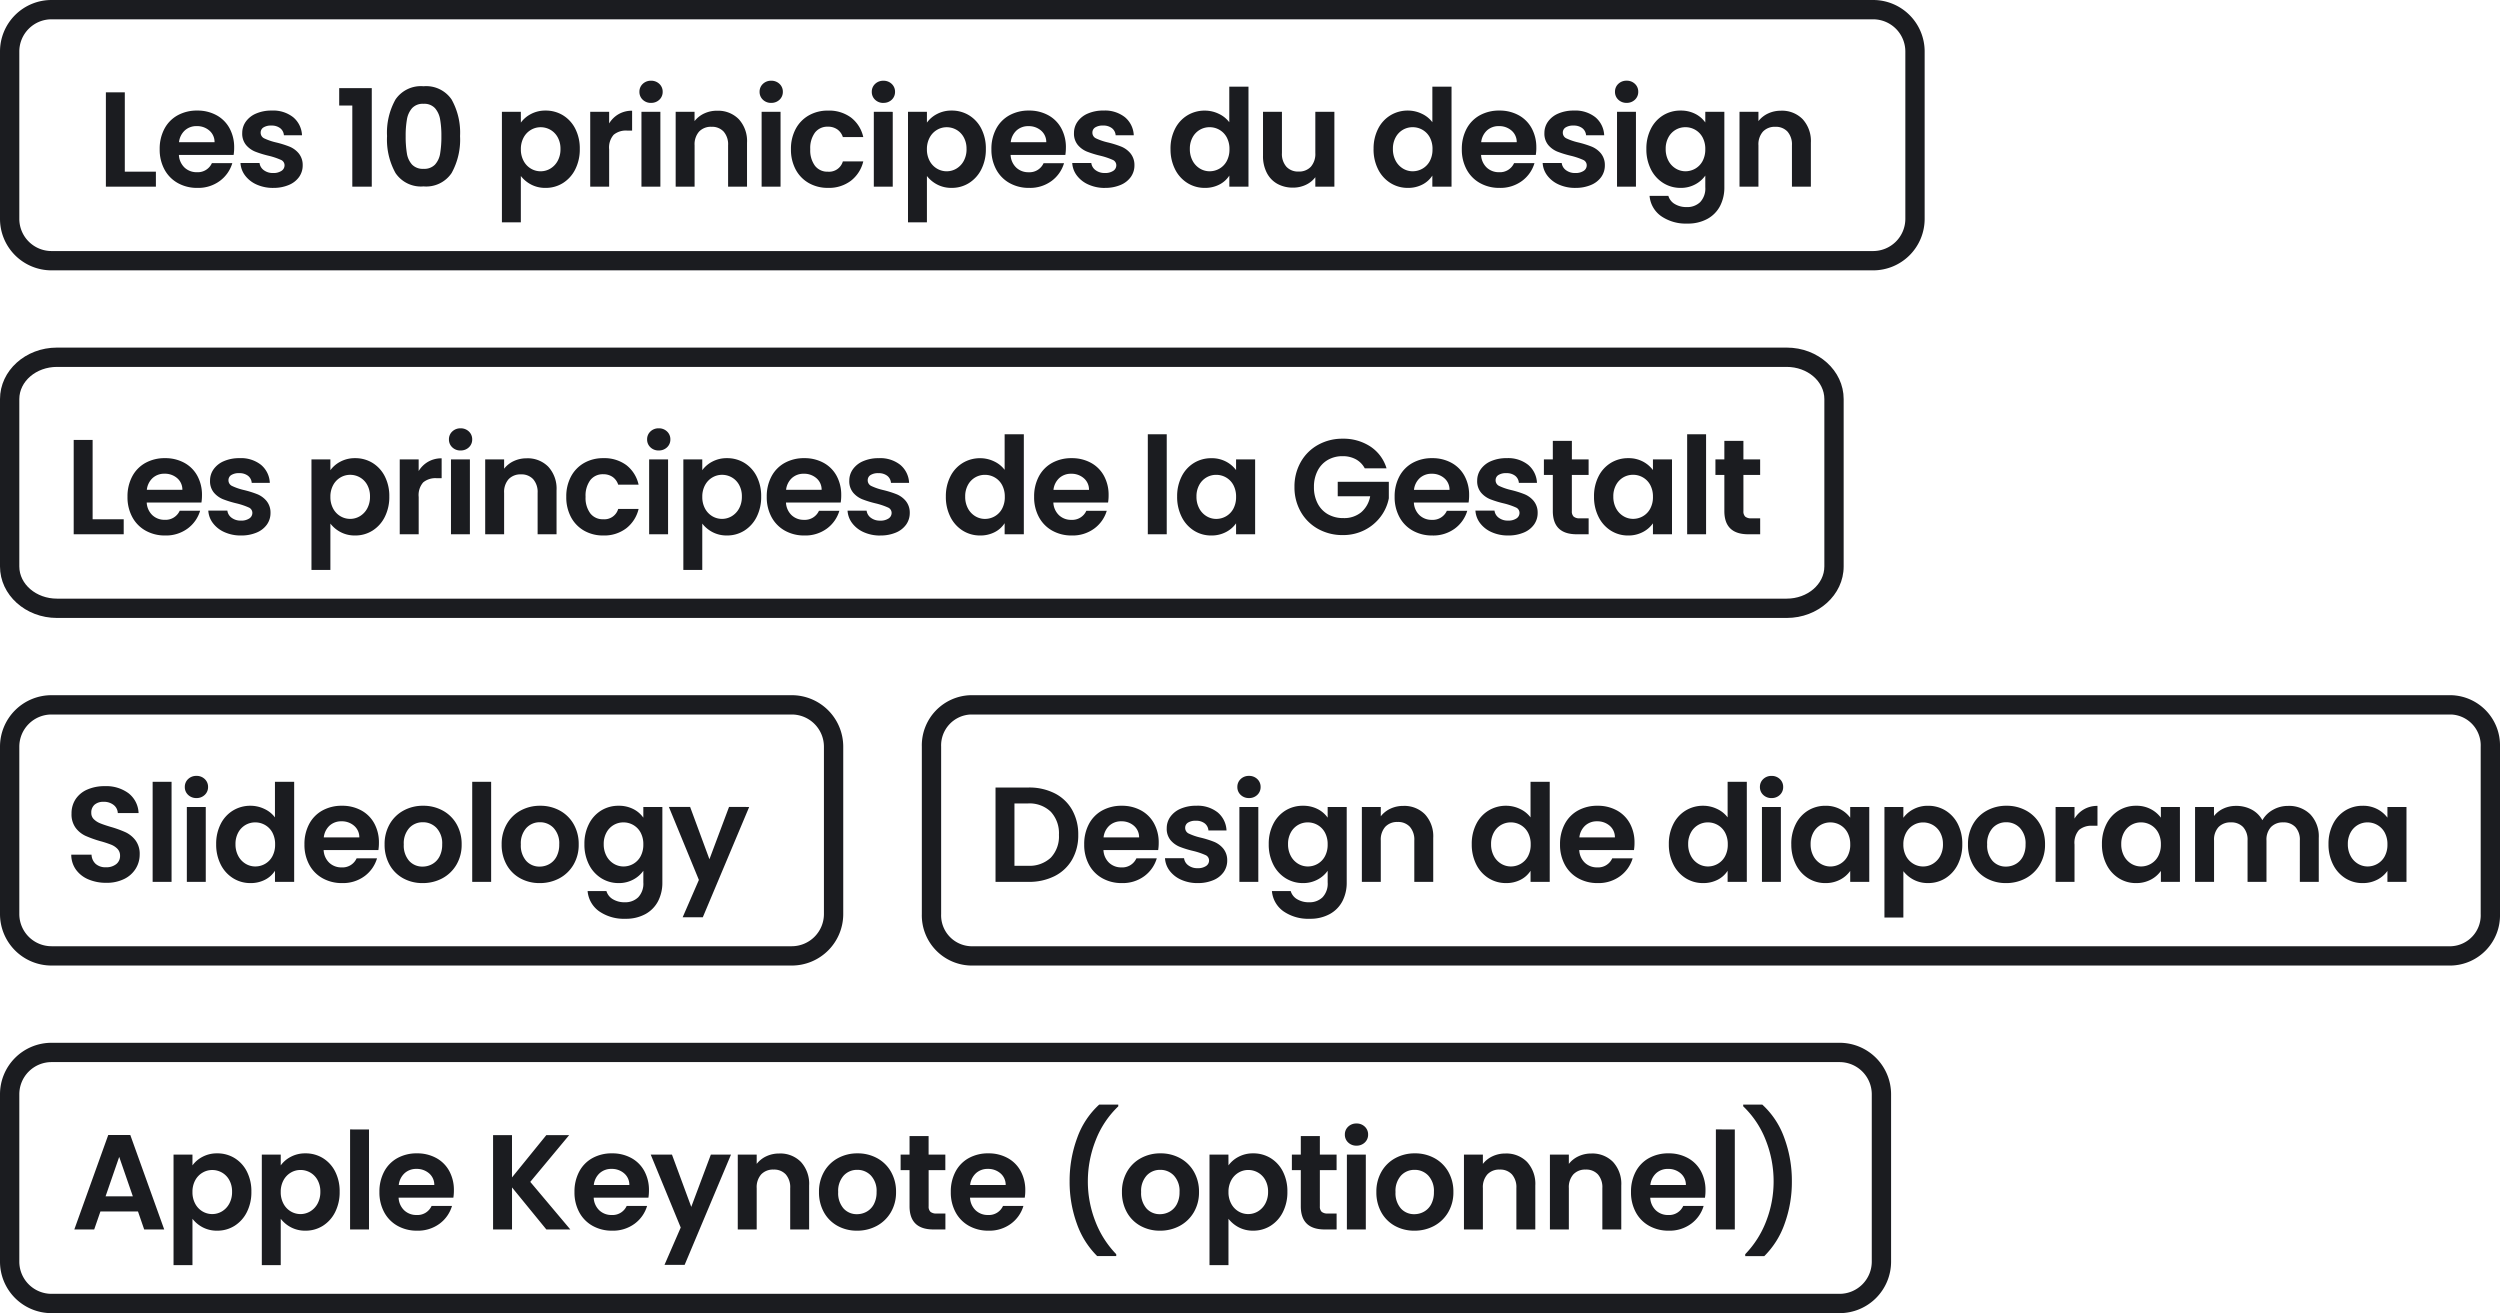
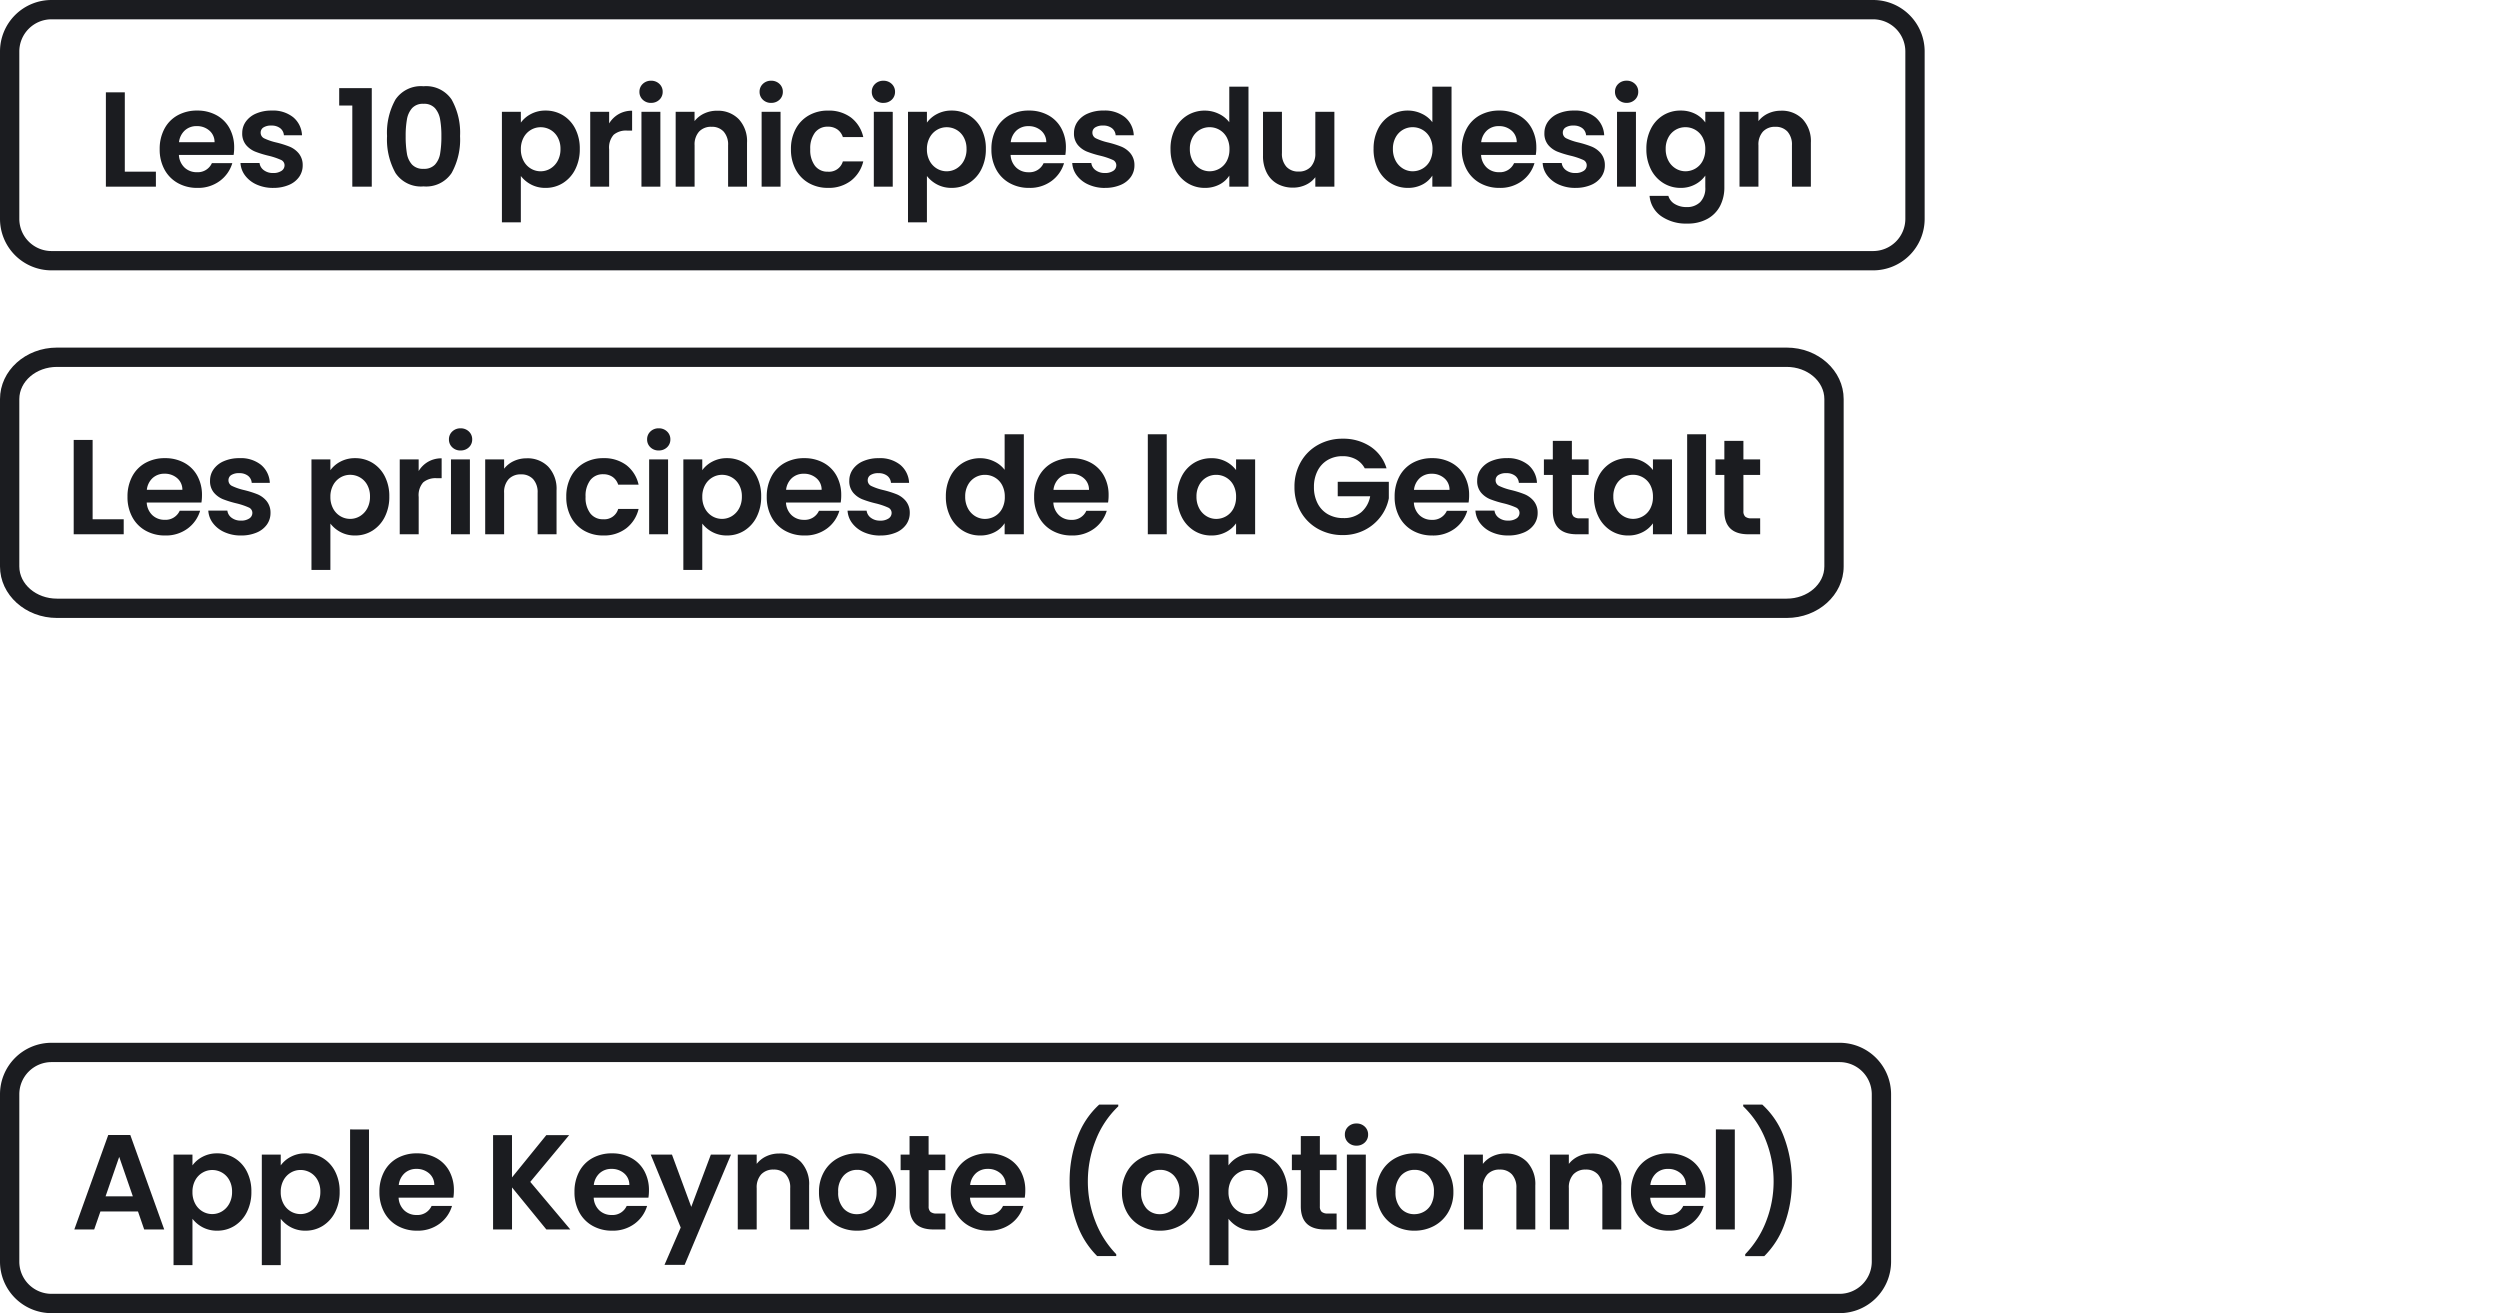
<svg xmlns="http://www.w3.org/2000/svg" width="388.382" height="204" viewBox="0 0 388.382 204">
  <g id="Groupe_175" data-name="Groupe 175" transform="translate(-1444.927 -3665)">
-     <path id="Rectangle_183" data-name="Rectangle 183" d="M8,3A5.006,5.006,0,0,0,3,8V34a5.006,5.006,0,0,0,5,5H123a5.006,5.006,0,0,0,5-5V8a5.006,5.006,0,0,0-5-5H8M8,0H123a8,8,0,0,1,8,8V34a8,8,0,0,1-8,8H8a8,8,0,0,1-8-8V8A8,8,0,0,1,8,0Z" transform="translate(1444.927 3773)" fill="#1b1c20" />
-     <path id="Tracé_154" data-name="Tracé 154" d="M6.51.147A6.962,6.962,0,0,1,3.748-.378,4.534,4.534,0,0,1,1.806-1.89a3.981,3.981,0,0,1-.735-2.331h3.15a2.037,2.037,0,0,0,.64,1.428,2.269,2.269,0,0,0,1.586.525,2.439,2.439,0,0,0,1.617-.493,1.6,1.6,0,0,0,.588-1.291,1.492,1.492,0,0,0-.4-1.071,2.8,2.8,0,0,0-1-.661,16.507,16.507,0,0,0-1.648-.536,17.655,17.655,0,0,1-2.32-.829A4.064,4.064,0,0,1,1.753-8.39a3.531,3.531,0,0,1-.64-2.215,3.961,3.961,0,0,1,.651-2.268,4.141,4.141,0,0,1,1.827-1.481,6.647,6.647,0,0,1,2.688-.515,5.832,5.832,0,0,1,3.686,1.1,4.087,4.087,0,0,1,1.564,3.076H8.3a1.68,1.68,0,0,0-.641-1.249,2.413,2.413,0,0,0-1.585-.494,2.042,2.042,0,0,0-1.376.441,1.594,1.594,0,0,0-.515,1.281,1.324,1.324,0,0,0,.389.977,2.963,2.963,0,0,0,.966.63q.577.242,1.627.556a17.1,17.1,0,0,1,2.331.84,4.186,4.186,0,0,1,1.554,1.26,3.5,3.5,0,0,1,.651,2.2,4.148,4.148,0,0,1-.609,2.184A4.3,4.3,0,0,1,9.3-.452,6.088,6.088,0,0,1,6.51.147ZM16.653-15.54V0h-2.94V-15.54Zm3.864,2.52a1.791,1.791,0,0,1-1.292-.493,1.633,1.633,0,0,1-.514-1.229,1.633,1.633,0,0,1,.514-1.228,1.791,1.791,0,0,1,1.292-.493,1.791,1.791,0,0,1,1.292.493,1.633,1.633,0,0,1,.514,1.228,1.633,1.633,0,0,1-.514,1.229A1.791,1.791,0,0,1,20.517-13.02Zm1.449,1.386V0h-2.94V-11.634Zm1.617,5.775a6.733,6.733,0,0,1,.7-3.129,5.132,5.132,0,0,1,1.922-2.1,5.142,5.142,0,0,1,2.709-.735,4.941,4.941,0,0,1,2.163.494,4.325,4.325,0,0,1,1.638,1.313V-15.54H35.7V0H32.718V-1.722A3.984,3.984,0,0,1,31.185-.336,4.8,4.8,0,0,1,28.9.189a5,5,0,0,1-2.688-.756A5.265,5.265,0,0,1,24.286-2.7,6.845,6.845,0,0,1,23.583-5.859Zm9.156.042a3.771,3.771,0,0,0-.42-1.837,2.961,2.961,0,0,0-1.134-1.176,3.031,3.031,0,0,0-1.533-.409,2.978,2.978,0,0,0-1.512.4,3,3,0,0,0-1.124,1.165,3.651,3.651,0,0,0-.431,1.816,3.771,3.771,0,0,0,.431,1.838A3.1,3.1,0,0,0,28.15-2.814a2.881,2.881,0,0,0,1.5.42A3.031,3.031,0,0,0,31.185-2.8,2.961,2.961,0,0,0,32.319-3.98,3.771,3.771,0,0,0,32.739-5.817Zm16.128-.252a6.938,6.938,0,0,1-.084,1.134H40.278a2.892,2.892,0,0,0,.882,1.974,2.72,2.72,0,0,0,1.911.714A2.4,2.4,0,0,0,45.4-3.654h3.171A5.3,5.3,0,0,1,46.641-.892,5.64,5.64,0,0,1,43.134.189a6.069,6.069,0,0,1-3.013-.746,5.247,5.247,0,0,1-2.079-2.111,6.467,6.467,0,0,1-.745-3.15,6.587,6.587,0,0,1,.735-3.171,5.128,5.128,0,0,1,2.058-2.1,6.165,6.165,0,0,1,3.045-.735,6.116,6.116,0,0,1,2.972.714,5.025,5.025,0,0,1,2.037,2.026A6.133,6.133,0,0,1,48.867-6.069Zm-3.045-.84A2.331,2.331,0,0,0,45-8.726a2.9,2.9,0,0,0-1.953-.682,2.669,2.669,0,0,0-1.837.661A2.908,2.908,0,0,0,40.3-6.909ZM55.65.189a6.128,6.128,0,0,1-3.024-.746,5.368,5.368,0,0,1-2.111-2.111,6.324,6.324,0,0,1-.766-3.15,6.19,6.19,0,0,1,.787-3.15,5.472,5.472,0,0,1,2.153-2.11,6.247,6.247,0,0,1,3.045-.746,6.247,6.247,0,0,1,3.045.746,5.472,5.472,0,0,1,2.153,2.11,6.19,6.19,0,0,1,.787,3.15,6.063,6.063,0,0,1-.808,3.15A5.6,5.6,0,0,1,58.727-.557,6.351,6.351,0,0,1,55.65.189Zm0-2.562a3.058,3.058,0,0,0,1.5-.389,2.823,2.823,0,0,0,1.124-1.165,3.928,3.928,0,0,0,.42-1.89,3.5,3.5,0,0,0-.871-2.551,2.865,2.865,0,0,0-2.132-.893,2.8,2.8,0,0,0-2.111.893,3.555,3.555,0,0,0-.851,2.551,3.611,3.611,0,0,0,.83,2.552A2.731,2.731,0,0,0,55.65-2.373ZM66.3-15.54V0h-2.94V-15.54ZM73.836.189a6.128,6.128,0,0,1-3.024-.746A5.368,5.368,0,0,1,68.7-2.667a6.324,6.324,0,0,1-.767-3.15,6.19,6.19,0,0,1,.788-3.15,5.472,5.472,0,0,1,2.152-2.11,6.247,6.247,0,0,1,3.045-.746,6.247,6.247,0,0,1,3.045.746,5.472,5.472,0,0,1,2.153,2.11,6.19,6.19,0,0,1,.787,3.15,6.063,6.063,0,0,1-.808,3.15A5.6,5.6,0,0,1,76.912-.557,6.351,6.351,0,0,1,73.836.189Zm0-2.562a3.058,3.058,0,0,0,1.5-.389,2.823,2.823,0,0,0,1.123-1.165,3.928,3.928,0,0,0,.42-1.89,3.5,3.5,0,0,0-.871-2.551,2.865,2.865,0,0,0-2.132-.893,2.8,2.8,0,0,0-2.11.893,3.555,3.555,0,0,0-.851,2.551,3.611,3.611,0,0,0,.829,2.552A2.731,2.731,0,0,0,73.836-2.373ZM86.1-11.823a4.883,4.883,0,0,1,2.289.515,4.215,4.215,0,0,1,1.554,1.334v-1.659H92.9V.084a6.241,6.241,0,0,1-.651,2.887A4.833,4.833,0,0,1,90.3,4.987a6.243,6.243,0,0,1-3.15.746,6.729,6.729,0,0,1-4.063-1.155,4.281,4.281,0,0,1-1.8-3.15H84.21a2.173,2.173,0,0,0,1,1.27,3.475,3.475,0,0,0,1.858.472A2.876,2.876,0,0,0,89.145,2.4a3.078,3.078,0,0,0,.8-2.321V-1.722A4.466,4.466,0,0,1,88.379-.357,4.668,4.668,0,0,1,86.1.189a5,5,0,0,1-2.688-.756A5.264,5.264,0,0,1,81.491-2.7a6.845,6.845,0,0,1-.7-3.161,6.733,6.733,0,0,1,.7-3.129,5.156,5.156,0,0,1,1.911-2.1A5.088,5.088,0,0,1,86.1-11.823Zm3.843,6.006a3.771,3.771,0,0,0-.42-1.837,2.961,2.961,0,0,0-1.134-1.176,3.031,3.031,0,0,0-1.533-.409,2.978,2.978,0,0,0-1.512.4,3,3,0,0,0-1.123,1.165,3.651,3.651,0,0,0-.431,1.816,3.771,3.771,0,0,0,.431,1.838,3.1,3.1,0,0,0,1.134,1.207,2.881,2.881,0,0,0,1.5.42A3.031,3.031,0,0,0,88.389-2.8,2.961,2.961,0,0,0,89.523-3.98,3.771,3.771,0,0,0,89.943-5.817Zm16.443-5.817L99.183,5.5H96.054l2.52-5.8-4.662-11.34h3.3l3,8.127,3.045-8.127Z" transform="translate(1454.927 3802)" fill="#1b1c20" />
-     <path id="Tracé_143" data-name="Tracé 143" d="M7.573,3A4.806,4.806,0,0,0,3,8V34a4.806,4.806,0,0,0,4.573,5H237.6a4.806,4.806,0,0,0,4.573-5V8A4.806,4.806,0,0,0,237.6,3H7.573m0-3H237.6a7.8,7.8,0,0,1,7.573,8V34a7.8,7.8,0,0,1-7.573,8H7.573A7.8,7.8,0,0,1,0,34V8A7.8,7.8,0,0,1,7.573,0Z" transform="translate(1588.136 3773)" fill="#1b1c20" />
-     <path id="Tracé_153" data-name="Tracé 153" d="M6.573-14.658a8.755,8.755,0,0,1,4.064.9,6.451,6.451,0,0,1,2.709,2.572A7.663,7.663,0,0,1,14.3-7.308a7.547,7.547,0,0,1-.955,3.853A6.489,6.489,0,0,1,10.637-.9,8.755,8.755,0,0,1,6.573,0H1.449V-14.658ZM6.468-2.5a4.828,4.828,0,0,0,3.57-1.26A4.8,4.8,0,0,0,11.3-7.308a4.91,4.91,0,0,0-1.26-3.58,4.76,4.76,0,0,0-3.57-1.292H4.389V-2.5ZM26.8-6.069a6.938,6.938,0,0,1-.084,1.134h-8.5a2.892,2.892,0,0,0,.882,1.974A2.72,2.72,0,0,0,21-2.247a2.4,2.4,0,0,0,2.331-1.407H26.5A5.3,5.3,0,0,1,24.57-.892,5.64,5.64,0,0,1,21.063.189a6.069,6.069,0,0,1-3.014-.746A5.247,5.247,0,0,1,15.97-2.667a6.467,6.467,0,0,1-.745-3.15,6.587,6.587,0,0,1,.735-3.171,5.128,5.128,0,0,1,2.058-2.1,6.165,6.165,0,0,1,3.045-.735,6.116,6.116,0,0,1,2.972.714,5.025,5.025,0,0,1,2.037,2.026A6.133,6.133,0,0,1,26.8-6.069Zm-3.045-.84a2.331,2.331,0,0,0-.819-1.817,2.9,2.9,0,0,0-1.953-.682,2.669,2.669,0,0,0-1.838.661,2.908,2.908,0,0,0-.913,1.838Zm9.114,7.1A6.135,6.135,0,0,1,30.3-.325a4.527,4.527,0,0,1-1.8-1.4,3.539,3.539,0,0,1-.724-1.953h2.961a1.613,1.613,0,0,0,.661,1.113,2.3,2.3,0,0,0,1.439.441,2.234,2.234,0,0,0,1.313-.336,1.017,1.017,0,0,0,.472-.861.908.908,0,0,0-.577-.85,10.867,10.867,0,0,0-1.838-.62,15.572,15.572,0,0,1-2.132-.651,3.7,3.7,0,0,1-1.428-1.029,2.762,2.762,0,0,1-.6-1.869,3.016,3.016,0,0,1,.557-1.764,3.736,3.736,0,0,1,1.6-1.26,5.983,5.983,0,0,1,2.446-.462,5,5,0,0,1,3.318,1.04,3.851,3.851,0,0,1,1.365,2.8H34.524a1.523,1.523,0,0,0-.577-1.1,2.146,2.146,0,0,0-1.376-.409,2.167,2.167,0,0,0-1.228.294.937.937,0,0,0-.431.819.962.962,0,0,0,.588.892,9.131,9.131,0,0,0,1.827.62,15.508,15.508,0,0,1,2.079.651,3.673,3.673,0,0,1,1.417,1.04,2.855,2.855,0,0,1,.619,1.858,3.082,3.082,0,0,1-.556,1.806,3.666,3.666,0,0,1-1.6,1.249A6.047,6.047,0,0,1,32.865.189ZM40.824-13.02a1.791,1.791,0,0,1-1.292-.493,1.633,1.633,0,0,1-.514-1.229,1.633,1.633,0,0,1,.514-1.228,1.791,1.791,0,0,1,1.292-.493,1.791,1.791,0,0,1,1.292.493,1.633,1.633,0,0,1,.514,1.228,1.633,1.633,0,0,1-.514,1.229A1.791,1.791,0,0,1,40.824-13.02Zm1.449,1.386V0h-2.94V-11.634Zm6.93-.189a4.883,4.883,0,0,1,2.289.515,4.215,4.215,0,0,1,1.554,1.334v-1.659h2.961V.084a6.241,6.241,0,0,1-.651,2.887A4.833,4.833,0,0,1,53.4,4.987a6.243,6.243,0,0,1-3.15.746,6.729,6.729,0,0,1-4.063-1.155,4.281,4.281,0,0,1-1.8-3.15h2.919a2.173,2.173,0,0,0,1,1.27,3.475,3.475,0,0,0,1.859.472A2.876,2.876,0,0,0,52.248,2.4a3.078,3.078,0,0,0,.8-2.321V-1.722A4.466,4.466,0,0,1,51.481-.357,4.668,4.668,0,0,1,49.2.189a5,5,0,0,1-2.688-.756A5.264,5.264,0,0,1,44.593-2.7a6.845,6.845,0,0,1-.7-3.161,6.733,6.733,0,0,1,.7-3.129,5.156,5.156,0,0,1,1.911-2.1A5.088,5.088,0,0,1,49.2-11.823Zm3.843,6.006a3.771,3.771,0,0,0-.42-1.837,2.961,2.961,0,0,0-1.134-1.176,3.031,3.031,0,0,0-1.533-.409,2.978,2.978,0,0,0-1.512.4,3,3,0,0,0-1.124,1.165,3.651,3.651,0,0,0-.431,1.816,3.771,3.771,0,0,0,.431,1.838,3.1,3.1,0,0,0,1.134,1.207,2.881,2.881,0,0,0,1.5.42A3.031,3.031,0,0,0,51.492-2.8,2.961,2.961,0,0,0,52.626-3.98,3.771,3.771,0,0,0,53.046-5.817ZM64.806-11.8a4.484,4.484,0,0,1,3.36,1.312,5.025,5.025,0,0,1,1.281,3.665V0h-2.94V-6.426a3.017,3.017,0,0,0-.693-2.132,2.454,2.454,0,0,0-1.89-.745A2.515,2.515,0,0,0,62-8.557a2.988,2.988,0,0,0-.7,2.132V0h-2.94V-11.634H61.3v1.449a4.062,4.062,0,0,1,1.5-1.186A4.645,4.645,0,0,1,64.806-11.8ZM75.432-5.859a6.733,6.733,0,0,1,.7-3.129,5.132,5.132,0,0,1,1.922-2.1,5.142,5.142,0,0,1,2.709-.735,4.941,4.941,0,0,1,2.163.494,4.325,4.325,0,0,1,1.638,1.313V-15.54h2.982V0H84.567V-1.722A3.984,3.984,0,0,1,83.034-.336a4.8,4.8,0,0,1-2.289.525,5,5,0,0,1-2.688-.756A5.264,5.264,0,0,1,76.135-2.7,6.845,6.845,0,0,1,75.432-5.859Zm9.156.042a3.771,3.771,0,0,0-.42-1.837,2.961,2.961,0,0,0-1.134-1.176A3.031,3.031,0,0,0,81.5-9.24a2.978,2.978,0,0,0-1.512.4,3,3,0,0,0-1.123,1.165,3.651,3.651,0,0,0-.431,1.816,3.771,3.771,0,0,0,.431,1.838A3.1,3.1,0,0,0,80-2.814a2.881,2.881,0,0,0,1.5.42A3.031,3.031,0,0,0,83.034-2.8,2.961,2.961,0,0,0,84.168-3.98,3.771,3.771,0,0,0,84.588-5.817Zm16.128-.252a6.938,6.938,0,0,1-.084,1.134h-8.5a2.892,2.892,0,0,0,.882,1.974,2.72,2.72,0,0,0,1.911.714,2.4,2.4,0,0,0,2.331-1.407h3.171A5.3,5.3,0,0,1,98.49-.892,5.64,5.64,0,0,1,94.983.189,6.069,6.069,0,0,1,91.97-.557a5.247,5.247,0,0,1-2.079-2.111,6.467,6.467,0,0,1-.745-3.15,6.587,6.587,0,0,1,.735-3.171,5.128,5.128,0,0,1,2.058-2.1,6.165,6.165,0,0,1,3.045-.735,6.116,6.116,0,0,1,2.972.714,5.025,5.025,0,0,1,2.037,2.026A6.133,6.133,0,0,1,100.716-6.069Zm-3.045-.84a2.331,2.331,0,0,0-.819-1.817A2.9,2.9,0,0,0,94.9-9.408a2.669,2.669,0,0,0-1.838.661,2.908,2.908,0,0,0-.913,1.838Zm8.379,1.05a6.733,6.733,0,0,1,.7-3.129,5.132,5.132,0,0,1,1.922-2.1,5.142,5.142,0,0,1,2.709-.735,4.941,4.941,0,0,1,2.163.494,4.325,4.325,0,0,1,1.638,1.313V-15.54h2.982V0h-2.982V-1.722a3.984,3.984,0,0,1-1.533,1.386,4.8,4.8,0,0,1-2.289.525,5,5,0,0,1-2.688-.756A5.264,5.264,0,0,1,106.754-2.7,6.845,6.845,0,0,1,106.05-5.859Zm9.156.042a3.771,3.771,0,0,0-.42-1.837,2.961,2.961,0,0,0-1.134-1.176,3.031,3.031,0,0,0-1.533-.409,2.978,2.978,0,0,0-1.512.4,3,3,0,0,0-1.123,1.165,3.651,3.651,0,0,0-.431,1.816,3.771,3.771,0,0,0,.431,1.838,3.1,3.1,0,0,0,1.134,1.207,2.881,2.881,0,0,0,1.5.42,3.031,3.031,0,0,0,1.533-.409,2.961,2.961,0,0,0,1.134-1.176A3.771,3.771,0,0,0,115.206-5.817Zm6.8-7.2a1.791,1.791,0,0,1-1.292-.493,1.633,1.633,0,0,1-.514-1.229,1.633,1.633,0,0,1,.514-1.228,1.791,1.791,0,0,1,1.292-.493,1.791,1.791,0,0,1,1.291.493,1.633,1.633,0,0,1,.515,1.228,1.633,1.633,0,0,1-.515,1.229A1.791,1.791,0,0,1,122.01-13.02Zm1.449,1.386V0h-2.94V-11.634Zm1.617,5.775a6.733,6.733,0,0,1,.7-3.129,5.156,5.156,0,0,1,1.911-2.1,5.088,5.088,0,0,1,2.7-.735,4.74,4.74,0,0,1,2.279.525,4.624,4.624,0,0,1,1.564,1.323v-1.659h2.961V0h-2.961V-1.7a4.373,4.373,0,0,1-1.564,1.354,4.787,4.787,0,0,1-2.3.536,4.944,4.944,0,0,1-2.677-.756A5.291,5.291,0,0,1,125.78-2.7,6.845,6.845,0,0,1,125.076-5.859Zm9.156.042a3.771,3.771,0,0,0-.42-1.837,2.961,2.961,0,0,0-1.134-1.176,3.031,3.031,0,0,0-1.533-.409,2.978,2.978,0,0,0-1.512.4,3,3,0,0,0-1.123,1.165,3.651,3.651,0,0,0-.43,1.816,3.771,3.771,0,0,0,.43,1.838,3.1,3.1,0,0,0,1.134,1.207,2.881,2.881,0,0,0,1.5.42,3.031,3.031,0,0,0,1.533-.409,2.961,2.961,0,0,0,1.134-1.176A3.771,3.771,0,0,0,134.232-5.817Zm8.253-4.137a4.464,4.464,0,0,1,1.565-1.333,4.741,4.741,0,0,1,2.278-.536,5.088,5.088,0,0,1,2.7.735A5.171,5.171,0,0,1,150.938-9a6.717,6.717,0,0,1,.7,3.139,6.845,6.845,0,0,1-.7,3.161,5.291,5.291,0,0,1-1.911,2.131,4.981,4.981,0,0,1-2.7.756,4.694,4.694,0,0,1-2.257-.525,4.843,4.843,0,0,1-1.586-1.323v7.2h-2.94V-11.634h2.94Zm6.153,4.1a3.651,3.651,0,0,0-.431-1.816,2.981,2.981,0,0,0-1.134-1.165,3.035,3.035,0,0,0-1.522-.4,2.936,2.936,0,0,0-1.5.409,3.039,3.039,0,0,0-1.134,1.187,3.711,3.711,0,0,0-.431,1.827,3.711,3.711,0,0,0,.431,1.827A3.039,3.039,0,0,0,144.049-2.8a2.936,2.936,0,0,0,1.5.409,2.918,2.918,0,0,0,1.522-.42,3.118,3.118,0,0,0,1.134-1.2A3.756,3.756,0,0,0,148.638-5.859ZM158.424.189A6.128,6.128,0,0,1,155.4-.557a5.368,5.368,0,0,1-2.111-2.111,6.324,6.324,0,0,1-.766-3.15,6.19,6.19,0,0,1,.787-3.15,5.472,5.472,0,0,1,2.153-2.11,6.247,6.247,0,0,1,3.045-.746,6.247,6.247,0,0,1,3.045.746,5.473,5.473,0,0,1,2.152,2.11,6.19,6.19,0,0,1,.788,3.15,6.063,6.063,0,0,1-.809,3.15A5.6,5.6,0,0,1,161.5-.557,6.351,6.351,0,0,1,158.424.189Zm0-2.562a3.058,3.058,0,0,0,1.5-.389,2.824,2.824,0,0,0,1.124-1.165,3.928,3.928,0,0,0,.42-1.89,3.5,3.5,0,0,0-.872-2.551,2.865,2.865,0,0,0-2.132-.893,2.8,2.8,0,0,0-2.111.893,3.555,3.555,0,0,0-.85,2.551,3.611,3.611,0,0,0,.829,2.552A2.731,2.731,0,0,0,158.424-2.373Zm10.647-7.455a4.133,4.133,0,0,1,1.48-1.449,4.118,4.118,0,0,1,2.089-.525v3.087h-.777a2.978,2.978,0,0,0-2.09.651,3,3,0,0,0-.7,2.268V0h-2.94V-11.634h2.94Zm4.263,3.969a6.733,6.733,0,0,1,.7-3.129,5.156,5.156,0,0,1,1.911-2.1,5.088,5.088,0,0,1,2.7-.735,4.74,4.74,0,0,1,2.279.525,4.623,4.623,0,0,1,1.564,1.323v-1.659h2.961V0H182.49V-1.7a4.373,4.373,0,0,1-1.564,1.354,4.787,4.787,0,0,1-2.3.536,4.944,4.944,0,0,1-2.678-.756A5.291,5.291,0,0,1,174.038-2.7,6.845,6.845,0,0,1,173.334-5.859Zm9.156.042a3.771,3.771,0,0,0-.42-1.837,2.961,2.961,0,0,0-1.134-1.176A3.031,3.031,0,0,0,179.4-9.24a2.978,2.978,0,0,0-1.512.4,3,3,0,0,0-1.124,1.165,3.651,3.651,0,0,0-.43,1.816,3.771,3.771,0,0,0,.43,1.838A3.1,3.1,0,0,0,177.9-2.814a2.881,2.881,0,0,0,1.5.42,3.031,3.031,0,0,0,1.533-.409A2.961,2.961,0,0,0,182.07-3.98,3.771,3.771,0,0,0,182.49-5.817ZM202.251-11.8a4.671,4.671,0,0,1,3.454,1.312,4.954,4.954,0,0,1,1.313,3.665V0h-2.94V-6.426a2.907,2.907,0,0,0-.693-2.09,2.492,2.492,0,0,0-1.89-.724,2.527,2.527,0,0,0-1.9.724,2.88,2.88,0,0,0-.7,2.09V0h-2.94V-6.426a2.907,2.907,0,0,0-.693-2.09,2.492,2.492,0,0,0-1.89-.724,2.554,2.554,0,0,0-1.922.724,2.88,2.88,0,0,0-.7,2.09V0H187.8V-11.634h2.94v1.407a3.913,3.913,0,0,1,1.459-1.155,4.553,4.553,0,0,1,1.964-.42,5.051,5.051,0,0,1,2.436.577,4.047,4.047,0,0,1,1.659,1.648,4.212,4.212,0,0,1,1.648-1.617A4.693,4.693,0,0,1,202.251-11.8Zm6.279,5.943a6.733,6.733,0,0,1,.7-3.129,5.156,5.156,0,0,1,1.911-2.1,5.088,5.088,0,0,1,2.7-.735,4.74,4.74,0,0,1,2.279.525,4.623,4.623,0,0,1,1.564,1.323v-1.659h2.961V0h-2.961V-1.7a4.373,4.373,0,0,1-1.564,1.354,4.787,4.787,0,0,1-2.3.536,4.944,4.944,0,0,1-2.678-.756A5.291,5.291,0,0,1,209.234-2.7,6.845,6.845,0,0,1,208.53-5.859Zm9.156.042a3.771,3.771,0,0,0-.42-1.837,2.961,2.961,0,0,0-1.134-1.176A3.031,3.031,0,0,0,214.6-9.24a2.978,2.978,0,0,0-1.512.4,3,3,0,0,0-1.124,1.165,3.651,3.651,0,0,0-.43,1.816,3.771,3.771,0,0,0,.43,1.838A3.1,3.1,0,0,0,213.1-2.814a2.881,2.881,0,0,0,1.5.42,3.031,3.031,0,0,0,1.533-.409,2.961,2.961,0,0,0,1.134-1.176A3.771,3.771,0,0,0,217.686-5.817Z" transform="translate(1598.136 3802)" fill="#1b1c20" />
    <path id="Tracé_143-2" data-name="Tracé 143" d="M8.847,3C5.623,3,3,5.243,3,8V34c0,2.757,2.623,5,5.847,5H277.571c3.224,0,5.847-2.243,5.847-5V8c0-2.757-2.623-5-5.847-5H8.847m0-3H277.571c4.886,0,8.847,3.582,8.847,8V34c0,4.418-3.961,8-8.847,8H8.847C3.961,42,0,38.418,0,34V8C0,3.582,3.961,0,8.847,0Z" transform="translate(1444.927 3719)" fill="#1b1c20" />
    <path id="Tracé_152" data-name="Tracé 152" d="M4.389-2.331h4.83V0H1.449V-14.658h2.94ZM21.378-6.069a6.938,6.938,0,0,1-.084,1.134h-8.5a2.892,2.892,0,0,0,.882,1.974,2.72,2.72,0,0,0,1.911.714,2.4,2.4,0,0,0,2.331-1.407h3.171A5.3,5.3,0,0,1,19.152-.892,5.64,5.64,0,0,1,15.645.189a6.069,6.069,0,0,1-3.014-.746,5.247,5.247,0,0,1-2.079-2.111,6.467,6.467,0,0,1-.745-3.15,6.587,6.587,0,0,1,.735-3.171,5.128,5.128,0,0,1,2.058-2.1,6.165,6.165,0,0,1,3.045-.735,6.116,6.116,0,0,1,2.972.714,5.025,5.025,0,0,1,2.037,2.026A6.133,6.133,0,0,1,21.378-6.069Zm-3.045-.84a2.331,2.331,0,0,0-.819-1.817,2.9,2.9,0,0,0-1.953-.682,2.669,2.669,0,0,0-1.838.661,2.908,2.908,0,0,0-.913,1.838Zm9.114,7.1a6.135,6.135,0,0,1-2.562-.514,4.527,4.527,0,0,1-1.8-1.4,3.539,3.539,0,0,1-.725-1.953h2.961a1.613,1.613,0,0,0,.661,1.113,2.3,2.3,0,0,0,1.438.441,2.234,2.234,0,0,0,1.313-.336,1.017,1.017,0,0,0,.472-.861.908.908,0,0,0-.577-.85,10.867,10.867,0,0,0-1.837-.62,15.572,15.572,0,0,1-2.132-.651,3.7,3.7,0,0,1-1.428-1.029,2.762,2.762,0,0,1-.6-1.869,3.016,3.016,0,0,1,.556-1.764,3.736,3.736,0,0,1,1.6-1.26,5.983,5.983,0,0,1,2.447-.462,5,5,0,0,1,3.318,1.04,3.851,3.851,0,0,1,1.365,2.8H29.106a1.523,1.523,0,0,0-.577-1.1,2.146,2.146,0,0,0-1.375-.409,2.167,2.167,0,0,0-1.229.294.937.937,0,0,0-.431.819.962.962,0,0,0,.588.892,9.131,9.131,0,0,0,1.827.62,15.508,15.508,0,0,1,2.079.651,3.673,3.673,0,0,1,1.417,1.04,2.855,2.855,0,0,1,.62,1.858,3.082,3.082,0,0,1-.557,1.806,3.666,3.666,0,0,1-1.6,1.249A6.047,6.047,0,0,1,27.447.189ZM41.328-9.954a4.464,4.464,0,0,1,1.564-1.333,4.741,4.741,0,0,1,2.278-.536,5.088,5.088,0,0,1,2.7.735A5.171,5.171,0,0,1,49.78-9a6.717,6.717,0,0,1,.7,3.139,6.845,6.845,0,0,1-.7,3.161A5.291,5.291,0,0,1,47.869-.567a4.981,4.981,0,0,1-2.7.756,4.694,4.694,0,0,1-2.257-.525,4.843,4.843,0,0,1-1.585-1.323v7.2h-2.94V-11.634h2.94Zm6.153,4.1a3.651,3.651,0,0,0-.431-1.816,2.981,2.981,0,0,0-1.134-1.165,3.035,3.035,0,0,0-1.523-.4,2.936,2.936,0,0,0-1.5.409,3.039,3.039,0,0,0-1.134,1.187,3.711,3.711,0,0,0-.431,1.827,3.711,3.711,0,0,0,.431,1.827A3.039,3.039,0,0,0,42.892-2.8a2.936,2.936,0,0,0,1.5.409,2.918,2.918,0,0,0,1.523-.42,3.118,3.118,0,0,0,1.134-1.2A3.756,3.756,0,0,0,47.481-5.859Zm7.56-3.969a4.133,4.133,0,0,1,1.48-1.449,4.118,4.118,0,0,1,2.09-.525v3.087h-.777a2.978,2.978,0,0,0-2.09.651,3,3,0,0,0-.7,2.268V0H52.1V-11.634h2.94Zm6.51-3.192a1.791,1.791,0,0,1-1.292-.493,1.633,1.633,0,0,1-.514-1.229,1.633,1.633,0,0,1,.514-1.228,1.791,1.791,0,0,1,1.292-.493,1.791,1.791,0,0,1,1.292.493,1.633,1.633,0,0,1,.514,1.228,1.633,1.633,0,0,1-.514,1.229A1.791,1.791,0,0,1,61.551-13.02ZM63-11.634V0H60.06V-11.634Zm8.82-.168a4.484,4.484,0,0,1,3.36,1.312,5.025,5.025,0,0,1,1.281,3.665V0h-2.94V-6.426a3.017,3.017,0,0,0-.693-2.132,2.454,2.454,0,0,0-1.89-.745,2.515,2.515,0,0,0-1.922.745,2.988,2.988,0,0,0-.7,2.132V0h-2.94V-11.634h2.94v1.449a4.061,4.061,0,0,1,1.5-1.186A4.645,4.645,0,0,1,71.82-11.8Zm6.153,5.985a6.526,6.526,0,0,1,.735-3.16,5.254,5.254,0,0,1,2.037-2.1,5.894,5.894,0,0,1,2.982-.746,5.733,5.733,0,0,1,3.58,1.082,5.261,5.261,0,0,1,1.9,3.034H86.037a2.319,2.319,0,0,0-.851-1.187,2.469,2.469,0,0,0-1.48-.431,2.425,2.425,0,0,0-2,.914,4.043,4.043,0,0,0-.735,2.593,4.006,4.006,0,0,0,.735,2.573,2.425,2.425,0,0,0,2,.913,2.23,2.23,0,0,0,2.331-1.6h3.171a5.366,5.366,0,0,1-1.911,3A5.632,5.632,0,0,1,83.727.189a5.894,5.894,0,0,1-2.982-.746,5.254,5.254,0,0,1-2.037-2.1A6.526,6.526,0,0,1,77.973-5.817Zm14.364-7.2a1.791,1.791,0,0,1-1.292-.493,1.633,1.633,0,0,1-.514-1.229,1.633,1.633,0,0,1,.514-1.228,1.791,1.791,0,0,1,1.292-.493,1.791,1.791,0,0,1,1.291.493,1.633,1.633,0,0,1,.515,1.228,1.633,1.633,0,0,1-.515,1.229A1.791,1.791,0,0,1,92.337-13.02Zm1.449,1.386V0h-2.94V-11.634ZM99.1-9.954a4.464,4.464,0,0,1,1.564-1.333,4.741,4.741,0,0,1,2.279-.536,5.088,5.088,0,0,1,2.7.735A5.171,5.171,0,0,1,107.551-9a6.717,6.717,0,0,1,.7,3.139,6.845,6.845,0,0,1-.7,3.161,5.291,5.291,0,0,1-1.911,2.131,4.981,4.981,0,0,1-2.7.756,4.694,4.694,0,0,1-2.257-.525A4.843,4.843,0,0,1,99.1-1.659v7.2h-2.94V-11.634H99.1Zm6.153,4.1a3.651,3.651,0,0,0-.43-1.816,2.981,2.981,0,0,0-1.134-1.165,3.035,3.035,0,0,0-1.522-.4,2.936,2.936,0,0,0-1.5.409,3.039,3.039,0,0,0-1.134,1.187,3.711,3.711,0,0,0-.43,1.827,3.711,3.711,0,0,0,.43,1.827A3.039,3.039,0,0,0,100.663-2.8a2.936,2.936,0,0,0,1.5.409,2.918,2.918,0,0,0,1.522-.42,3.118,3.118,0,0,0,1.134-1.2A3.756,3.756,0,0,0,105.252-5.859Zm15.435-.21a6.938,6.938,0,0,1-.084,1.134h-8.5a2.892,2.892,0,0,0,.882,1.974,2.72,2.72,0,0,0,1.911.714,2.4,2.4,0,0,0,2.331-1.407h3.171a5.3,5.3,0,0,1-1.932,2.761A5.64,5.64,0,0,1,114.954.189a6.069,6.069,0,0,1-3.013-.746,5.247,5.247,0,0,1-2.079-2.111,6.467,6.467,0,0,1-.745-3.15,6.587,6.587,0,0,1,.735-3.171,5.128,5.128,0,0,1,2.058-2.1,6.165,6.165,0,0,1,3.045-.735,6.116,6.116,0,0,1,2.972.714,5.025,5.025,0,0,1,2.037,2.026A6.133,6.133,0,0,1,120.687-6.069Zm-3.045-.84a2.331,2.331,0,0,0-.819-1.817,2.9,2.9,0,0,0-1.953-.682,2.669,2.669,0,0,0-1.838.661,2.908,2.908,0,0,0-.913,1.838Zm9.114,7.1a6.135,6.135,0,0,1-2.562-.514,4.527,4.527,0,0,1-1.8-1.4,3.539,3.539,0,0,1-.725-1.953h2.961a1.613,1.613,0,0,0,.661,1.113,2.3,2.3,0,0,0,1.438.441,2.234,2.234,0,0,0,1.312-.336,1.017,1.017,0,0,0,.473-.861.908.908,0,0,0-.577-.85,10.867,10.867,0,0,0-1.838-.62,15.572,15.572,0,0,1-2.132-.651,3.7,3.7,0,0,1-1.428-1.029,2.762,2.762,0,0,1-.6-1.869A3.016,3.016,0,0,1,122.5-10.1a3.736,3.736,0,0,1,1.6-1.26,5.983,5.983,0,0,1,2.447-.462,5,5,0,0,1,3.318,1.04,3.851,3.851,0,0,1,1.365,2.8h-2.814a1.523,1.523,0,0,0-.578-1.1,2.146,2.146,0,0,0-1.375-.409,2.167,2.167,0,0,0-1.229.294.937.937,0,0,0-.431.819.962.962,0,0,0,.588.892,9.131,9.131,0,0,0,1.827.62,15.508,15.508,0,0,1,2.079.651,3.673,3.673,0,0,1,1.418,1.04,2.854,2.854,0,0,1,.619,1.858,3.082,3.082,0,0,1-.557,1.806,3.666,3.666,0,0,1-1.6,1.249A6.047,6.047,0,0,1,126.756.189Zm10.185-6.048a6.733,6.733,0,0,1,.7-3.129,5.132,5.132,0,0,1,1.921-2.1,5.142,5.142,0,0,1,2.709-.735,4.941,4.941,0,0,1,2.163.494,4.325,4.325,0,0,1,1.638,1.313V-15.54h2.982V0h-2.982V-1.722a3.984,3.984,0,0,1-1.533,1.386,4.8,4.8,0,0,1-2.289.525,5,5,0,0,1-2.688-.756A5.265,5.265,0,0,1,137.645-2.7,6.845,6.845,0,0,1,136.941-5.859Zm9.156.042a3.771,3.771,0,0,0-.42-1.837,2.961,2.961,0,0,0-1.134-1.176,3.031,3.031,0,0,0-1.533-.409,2.978,2.978,0,0,0-1.512.4,3,3,0,0,0-1.124,1.165,3.651,3.651,0,0,0-.43,1.816,3.771,3.771,0,0,0,.43,1.838,3.1,3.1,0,0,0,1.134,1.207,2.881,2.881,0,0,0,1.5.42,3.031,3.031,0,0,0,1.533-.409,2.961,2.961,0,0,0,1.134-1.176A3.771,3.771,0,0,0,146.1-5.817Zm16.128-.252a6.937,6.937,0,0,1-.084,1.134h-8.5a2.892,2.892,0,0,0,.882,1.974,2.72,2.72,0,0,0,1.911.714,2.4,2.4,0,0,0,2.331-1.407h3.171A5.3,5.3,0,0,1,160-.892,5.64,5.64,0,0,1,156.492.189a6.069,6.069,0,0,1-3.014-.746A5.247,5.247,0,0,1,151.4-2.667a6.467,6.467,0,0,1-.746-3.15,6.587,6.587,0,0,1,.735-3.171,5.128,5.128,0,0,1,2.058-2.1,6.165,6.165,0,0,1,3.045-.735,6.116,6.116,0,0,1,2.971.714A5.025,5.025,0,0,1,161.5-9.083,6.133,6.133,0,0,1,162.225-6.069Zm-3.045-.84a2.331,2.331,0,0,0-.819-1.817,2.9,2.9,0,0,0-1.953-.682,2.669,2.669,0,0,0-1.838.661,2.909,2.909,0,0,0-.913,1.838Zm12.075-8.631V0h-2.94V-15.54Zm1.617,9.681a6.733,6.733,0,0,1,.7-3.129,5.156,5.156,0,0,1,1.911-2.1,5.088,5.088,0,0,1,2.7-.735,4.74,4.74,0,0,1,2.279.525,4.623,4.623,0,0,1,1.564,1.323v-1.659h2.961V0h-2.961V-1.7a4.373,4.373,0,0,1-1.564,1.354,4.787,4.787,0,0,1-2.3.536,4.944,4.944,0,0,1-2.678-.756A5.291,5.291,0,0,1,173.576-2.7,6.845,6.845,0,0,1,172.872-5.859Zm9.156.042a3.771,3.771,0,0,0-.42-1.837,2.961,2.961,0,0,0-1.134-1.176,3.031,3.031,0,0,0-1.533-.409,2.978,2.978,0,0,0-1.512.4,3,3,0,0,0-1.124,1.165,3.651,3.651,0,0,0-.43,1.816,3.771,3.771,0,0,0,.43,1.838,3.1,3.1,0,0,0,1.134,1.207,2.881,2.881,0,0,0,1.5.42,3.031,3.031,0,0,0,1.533-.409,2.961,2.961,0,0,0,1.134-1.176A3.771,3.771,0,0,0,182.028-5.817Zm19.992-4.431a3.442,3.442,0,0,0-1.386-1.407,4.218,4.218,0,0,0-2.058-.483,4.5,4.5,0,0,0-2.31.588,4.061,4.061,0,0,0-1.575,1.68,5.391,5.391,0,0,0-.567,2.52,5.4,5.4,0,0,0,.577,2.562,4.088,4.088,0,0,0,1.606,1.68,4.741,4.741,0,0,0,2.394.588,4.153,4.153,0,0,0,2.751-.892A4.26,4.26,0,0,0,202.86-5.9h-5.04V-8.148h7.938v2.562a6.886,6.886,0,0,1-1.26,2.835A7.114,7.114,0,0,1,202.01-.662,7.317,7.317,0,0,1,198.6.126a7.727,7.727,0,0,1-3.832-.956,6.952,6.952,0,0,1-2.688-2.656A7.62,7.62,0,0,1,191.1-7.35a7.678,7.678,0,0,1,.977-3.874,6.931,6.931,0,0,1,2.688-2.667,7.685,7.685,0,0,1,3.811-.956,7.627,7.627,0,0,1,4.305,1.207,6.166,6.166,0,0,1,2.52,3.392Zm16.212,4.179a6.938,6.938,0,0,1-.084,1.134h-8.5a2.892,2.892,0,0,0,.882,1.974,2.72,2.72,0,0,0,1.911.714,2.4,2.4,0,0,0,2.331-1.407h3.171a5.3,5.3,0,0,1-1.932,2.761A5.64,5.64,0,0,1,212.5.189a6.069,6.069,0,0,1-3.014-.746,5.247,5.247,0,0,1-2.079-2.111,6.467,6.467,0,0,1-.746-3.15,6.587,6.587,0,0,1,.735-3.171,5.128,5.128,0,0,1,2.058-2.1,6.165,6.165,0,0,1,3.045-.735,6.116,6.116,0,0,1,2.971.714,5.025,5.025,0,0,1,2.037,2.026A6.133,6.133,0,0,1,218.232-6.069Zm-3.045-.84a2.331,2.331,0,0,0-.819-1.817,2.9,2.9,0,0,0-1.953-.682,2.669,2.669,0,0,0-1.838.661,2.909,2.909,0,0,0-.913,1.838ZM224.3.189a6.135,6.135,0,0,1-2.562-.514,4.527,4.527,0,0,1-1.8-1.4,3.539,3.539,0,0,1-.725-1.953h2.961a1.613,1.613,0,0,0,.661,1.113,2.3,2.3,0,0,0,1.439.441,2.234,2.234,0,0,0,1.313-.336,1.017,1.017,0,0,0,.472-.861.908.908,0,0,0-.577-.85,10.867,10.867,0,0,0-1.837-.62,15.572,15.572,0,0,1-2.132-.651,3.7,3.7,0,0,1-1.428-1.029,2.762,2.762,0,0,1-.6-1.869,3.016,3.016,0,0,1,.557-1.764,3.736,3.736,0,0,1,1.6-1.26,5.983,5.983,0,0,1,2.446-.462,5,5,0,0,1,3.318,1.04,3.851,3.851,0,0,1,1.365,2.8H225.96a1.523,1.523,0,0,0-.577-1.1,2.146,2.146,0,0,0-1.376-.409,2.167,2.167,0,0,0-1.229.294.937.937,0,0,0-.43.819.962.962,0,0,0,.588.892,9.131,9.131,0,0,0,1.827.62,15.508,15.508,0,0,1,2.079.651,3.673,3.673,0,0,1,1.417,1.04,2.854,2.854,0,0,1,.62,1.858,3.082,3.082,0,0,1-.557,1.806,3.666,3.666,0,0,1-1.6,1.249A6.047,6.047,0,0,1,224.3.189Zm9.891-9.408v5.628a1.112,1.112,0,0,0,.284.851,1.393,1.393,0,0,0,.955.263H236.8V0h-1.848q-3.717,0-3.717-3.612V-9.219h-1.386v-2.415h1.386v-2.877h2.961v2.877h2.6v2.415Zm3.444,3.36a6.733,6.733,0,0,1,.7-3.129,5.156,5.156,0,0,1,1.911-2.1,5.088,5.088,0,0,1,2.7-.735,4.74,4.74,0,0,1,2.279.525,4.623,4.623,0,0,1,1.564,1.323v-1.659h2.961V0h-2.961V-1.7a4.373,4.373,0,0,1-1.564,1.354,4.787,4.787,0,0,1-2.3.536,4.944,4.944,0,0,1-2.678-.756A5.291,5.291,0,0,1,238.339-2.7,6.845,6.845,0,0,1,237.636-5.859Zm9.156.042a3.771,3.771,0,0,0-.42-1.837,2.961,2.961,0,0,0-1.134-1.176A3.031,3.031,0,0,0,243.7-9.24a2.978,2.978,0,0,0-1.512.4,3,3,0,0,0-1.124,1.165,3.651,3.651,0,0,0-.43,1.816,3.771,3.771,0,0,0,.43,1.838A3.1,3.1,0,0,0,242.2-2.814a2.881,2.881,0,0,0,1.5.42,3.031,3.031,0,0,0,1.533-.409,2.961,2.961,0,0,0,1.134-1.176A3.771,3.771,0,0,0,246.792-5.817Zm8.253-9.723V0h-2.94V-15.54Zm5.8,6.321v5.628a1.112,1.112,0,0,0,.283.851,1.393,1.393,0,0,0,.956.263h1.365V0H261.6q-3.717,0-3.717-3.612V-9.219h-1.386v-2.415h1.386v-2.877h2.961v2.877h2.6v2.415Z" transform="translate(1454.927 3748)" fill="#1b1c20" />
    <path id="Rectangle_183-2" data-name="Rectangle 183" d="M8,3A5.006,5.006,0,0,0,3,8V34a5.006,5.006,0,0,0,5,5H285.785a5.006,5.006,0,0,0,5-5V8a5.006,5.006,0,0,0-5-5H8M8,0H285.785a8,8,0,0,1,8,8V34a8,8,0,0,1-8,8H8a8,8,0,0,1-8-8V8A8,8,0,0,1,8,0Z" transform="translate(1444.927 3827)" fill="#1b1c20" />
    <path id="Tracé_151" data-name="Tracé 151" d="M10.437-2.793H4.6L3.633,0H.546L5.817-14.679H9.24L14.511,0H11.4Zm-.8-2.352L7.518-11.277,5.4-5.145ZM18.9-9.954a4.464,4.464,0,0,1,1.565-1.333,4.741,4.741,0,0,1,2.278-.536,5.088,5.088,0,0,1,2.7.735A5.171,5.171,0,0,1,27.353-9a6.717,6.717,0,0,1,.7,3.139,6.845,6.845,0,0,1-.7,3.161A5.291,5.291,0,0,1,25.441-.567a4.981,4.981,0,0,1-2.7.756,4.694,4.694,0,0,1-2.257-.525A4.843,4.843,0,0,1,18.9-1.659v7.2H15.96V-11.634H18.9Zm6.153,4.1a3.651,3.651,0,0,0-.431-1.816,2.981,2.981,0,0,0-1.134-1.165,3.035,3.035,0,0,0-1.522-.4,2.936,2.936,0,0,0-1.5.409A3.039,3.039,0,0,0,19.33-7.644,3.711,3.711,0,0,0,18.9-5.817,3.711,3.711,0,0,0,19.33-3.99,3.039,3.039,0,0,0,20.465-2.8a2.936,2.936,0,0,0,1.5.409,2.918,2.918,0,0,0,1.522-.42,3.118,3.118,0,0,0,1.134-1.2A3.756,3.756,0,0,0,25.053-5.859Zm7.56-4.1a4.464,4.464,0,0,1,1.565-1.333,4.741,4.741,0,0,1,2.278-.536,5.088,5.088,0,0,1,2.7.735A5.171,5.171,0,0,1,41.066-9a6.717,6.717,0,0,1,.7,3.139,6.845,6.845,0,0,1-.7,3.161A5.291,5.291,0,0,1,39.155-.567a4.981,4.981,0,0,1-2.7.756A4.694,4.694,0,0,1,34.2-.336a4.843,4.843,0,0,1-1.586-1.323v7.2h-2.94V-11.634h2.94Zm6.153,4.1a3.651,3.651,0,0,0-.43-1.816A2.981,2.981,0,0,0,37.2-8.841a3.035,3.035,0,0,0-1.522-.4,2.936,2.936,0,0,0-1.5.409,3.039,3.039,0,0,0-1.134,1.187,3.711,3.711,0,0,0-.431,1.827,3.711,3.711,0,0,0,.431,1.827A3.039,3.039,0,0,0,34.178-2.8a2.936,2.936,0,0,0,1.5.409,2.918,2.918,0,0,0,1.522-.42,3.118,3.118,0,0,0,1.134-1.2A3.756,3.756,0,0,0,38.766-5.859Zm7.56-9.681V0h-2.94V-15.54ZM59.514-6.069a6.938,6.938,0,0,1-.084,1.134H50.925a2.892,2.892,0,0,0,.882,1.974,2.72,2.72,0,0,0,1.911.714,2.4,2.4,0,0,0,2.331-1.407H59.22A5.3,5.3,0,0,1,57.288-.892,5.64,5.64,0,0,1,53.781.189a6.069,6.069,0,0,1-3.013-.746,5.247,5.247,0,0,1-2.079-2.111,6.467,6.467,0,0,1-.745-3.15,6.587,6.587,0,0,1,.735-3.171,5.128,5.128,0,0,1,2.058-2.1,6.165,6.165,0,0,1,3.045-.735,6.116,6.116,0,0,1,2.972.714,5.025,5.025,0,0,1,2.037,2.026A6.133,6.133,0,0,1,59.514-6.069Zm-3.045-.84a2.332,2.332,0,0,0-.819-1.817A2.9,2.9,0,0,0,53.7-9.408a2.669,2.669,0,0,0-1.837.661,2.908,2.908,0,0,0-.914,1.838ZM73.878,0,68.544-6.531V0H65.6V-14.658h2.94v6.573l5.334-6.573h3.549L71.379-7.392,77.6,0ZM89.817-6.069a6.938,6.938,0,0,1-.084,1.134h-8.5a2.892,2.892,0,0,0,.882,1.974,2.72,2.72,0,0,0,1.911.714,2.4,2.4,0,0,0,2.331-1.407h3.171A5.3,5.3,0,0,1,87.591-.892,5.64,5.64,0,0,1,84.084.189a6.069,6.069,0,0,1-3.013-.746,5.247,5.247,0,0,1-2.079-2.111,6.467,6.467,0,0,1-.745-3.15,6.587,6.587,0,0,1,.735-3.171,5.128,5.128,0,0,1,2.058-2.1,6.165,6.165,0,0,1,3.045-.735,6.116,6.116,0,0,1,2.972.714,5.025,5.025,0,0,1,2.037,2.026A6.133,6.133,0,0,1,89.817-6.069Zm-3.045-.84a2.331,2.331,0,0,0-.819-1.817A2.9,2.9,0,0,0,84-9.408a2.669,2.669,0,0,0-1.838.661,2.908,2.908,0,0,0-.913,1.838Zm15.792-4.725L95.361,5.5H92.232l2.52-5.8L90.09-11.634h3.3l3,8.127,3.045-8.127Zm7.5-.168a4.484,4.484,0,0,1,3.36,1.312A5.025,5.025,0,0,1,114.7-6.825V0h-2.94V-6.426a3.017,3.017,0,0,0-.693-2.132,2.454,2.454,0,0,0-1.89-.745,2.515,2.515,0,0,0-1.922.745,2.988,2.988,0,0,0-.7,2.132V0h-2.94V-11.634h2.94v1.449a4.061,4.061,0,0,1,1.5-1.186A4.645,4.645,0,0,1,110.061-11.8ZM122.136.189a6.128,6.128,0,0,1-3.024-.746A5.368,5.368,0,0,1,117-2.667a6.324,6.324,0,0,1-.767-3.15,6.19,6.19,0,0,1,.788-3.15,5.472,5.472,0,0,1,2.152-2.11,6.247,6.247,0,0,1,3.045-.746,6.247,6.247,0,0,1,3.045.746,5.472,5.472,0,0,1,2.153,2.11,6.19,6.19,0,0,1,.787,3.15,6.063,6.063,0,0,1-.808,3.15,5.6,5.6,0,0,1-2.184,2.111A6.351,6.351,0,0,1,122.136.189Zm0-2.562a3.058,3.058,0,0,0,1.5-.389,2.823,2.823,0,0,0,1.123-1.165,3.928,3.928,0,0,0,.42-1.89,3.5,3.5,0,0,0-.871-2.551,2.865,2.865,0,0,0-2.132-.893,2.8,2.8,0,0,0-2.11.893,3.555,3.555,0,0,0-.851,2.551,3.611,3.611,0,0,0,.829,2.552A2.731,2.731,0,0,0,122.136-2.373Zm11.13-6.846v5.628a1.112,1.112,0,0,0,.284.851,1.393,1.393,0,0,0,.956.263h1.365V0h-1.848Q130.3,0,130.3-3.612V-9.219h-1.386v-2.415H130.3v-2.877h2.961v2.877h2.6v2.415Zm15.015,3.15a6.937,6.937,0,0,1-.084,1.134h-8.5a2.892,2.892,0,0,0,.882,1.974,2.72,2.72,0,0,0,1.911.714,2.4,2.4,0,0,0,2.331-1.407h3.171a5.3,5.3,0,0,1-1.932,2.761A5.64,5.64,0,0,1,142.548.189a6.069,6.069,0,0,1-3.014-.746,5.247,5.247,0,0,1-2.079-2.111,6.467,6.467,0,0,1-.746-3.15,6.587,6.587,0,0,1,.735-3.171,5.128,5.128,0,0,1,2.058-2.1,6.165,6.165,0,0,1,3.045-.735,6.116,6.116,0,0,1,2.971.714,5.025,5.025,0,0,1,2.037,2.026A6.133,6.133,0,0,1,148.281-6.069Zm-3.045-.84a2.331,2.331,0,0,0-.819-1.817,2.9,2.9,0,0,0-1.953-.682,2.669,2.669,0,0,0-1.838.661,2.909,2.909,0,0,0-.913,1.838ZM159.453,4.137A13.22,13.22,0,0,1,156.292-.9a18.955,18.955,0,0,1-1.124-6.573,19.2,19.2,0,0,1,1.176-6.751,12.81,12.81,0,0,1,3.423-5.177h2.961v.273a14.529,14.529,0,0,0-3.518,5.292A17.321,17.321,0,0,0,158-7.476a17,17,0,0,0,1.145,6.164,15.1,15.1,0,0,0,3.266,5.155v.294ZM169.2.189a6.128,6.128,0,0,1-3.024-.746,5.368,5.368,0,0,1-2.111-2.111,6.324,6.324,0,0,1-.766-3.15,6.19,6.19,0,0,1,.787-3.15,5.472,5.472,0,0,1,2.153-2.11,6.247,6.247,0,0,1,3.045-.746,6.247,6.247,0,0,1,3.045.746,5.473,5.473,0,0,1,2.152,2.11,6.19,6.19,0,0,1,.788,3.15,6.063,6.063,0,0,1-.809,3.15,5.6,5.6,0,0,1-2.184,2.111A6.351,6.351,0,0,1,169.2.189Zm0-2.562a3.058,3.058,0,0,0,1.5-.389,2.823,2.823,0,0,0,1.124-1.165,3.928,3.928,0,0,0,.42-1.89,3.5,3.5,0,0,0-.872-2.551,2.865,2.865,0,0,0-2.132-.893,2.8,2.8,0,0,0-2.111.893,3.555,3.555,0,0,0-.85,2.551,3.611,3.611,0,0,0,.829,2.552A2.731,2.731,0,0,0,169.2-2.373Zm10.647-7.581a4.464,4.464,0,0,1,1.565-1.333,4.741,4.741,0,0,1,2.278-.536,5.088,5.088,0,0,1,2.7.735A5.171,5.171,0,0,1,188.3-9a6.717,6.717,0,0,1,.7,3.139,6.845,6.845,0,0,1-.7,3.161,5.291,5.291,0,0,1-1.911,2.131,4.981,4.981,0,0,1-2.7.756,4.694,4.694,0,0,1-2.257-.525,4.843,4.843,0,0,1-1.586-1.323v7.2H176.9V-11.634h2.94ZM186-5.859a3.651,3.651,0,0,0-.431-1.816,2.981,2.981,0,0,0-1.134-1.165,3.035,3.035,0,0,0-1.522-.4,2.936,2.936,0,0,0-1.5.409,3.039,3.039,0,0,0-1.134,1.187,3.711,3.711,0,0,0-.431,1.827,3.711,3.711,0,0,0,.431,1.827A3.039,3.039,0,0,0,181.409-2.8a2.936,2.936,0,0,0,1.5.409,2.918,2.918,0,0,0,1.522-.42,3.118,3.118,0,0,0,1.134-1.2A3.756,3.756,0,0,0,186-5.859Zm8.043-3.36v5.628a1.112,1.112,0,0,0,.284.851,1.393,1.393,0,0,0,.955.263h1.365V0H194.8q-3.717,0-3.717-3.612V-9.219h-1.386v-2.415h1.386v-2.877h2.961v2.877h2.6v2.415Zm5.691-3.8a1.791,1.791,0,0,1-1.292-.493,1.633,1.633,0,0,1-.514-1.229,1.633,1.633,0,0,1,.514-1.228,1.791,1.791,0,0,1,1.292-.493,1.791,1.791,0,0,1,1.292.493,1.633,1.633,0,0,1,.514,1.228,1.633,1.633,0,0,1-.514,1.229A1.791,1.791,0,0,1,199.731-13.02Zm1.449,1.386V0h-2.94V-11.634ZM208.719.189A6.128,6.128,0,0,1,205.7-.557a5.368,5.368,0,0,1-2.111-2.111,6.324,6.324,0,0,1-.766-3.15,6.19,6.19,0,0,1,.787-3.15,5.472,5.472,0,0,1,2.153-2.11,6.247,6.247,0,0,1,3.045-.746,6.247,6.247,0,0,1,3.045.746A5.473,5.473,0,0,1,214-8.967a6.19,6.19,0,0,1,.788,3.15,6.063,6.063,0,0,1-.809,3.15A5.6,5.6,0,0,1,211.8-.557,6.351,6.351,0,0,1,208.719.189Zm0-2.562a3.058,3.058,0,0,0,1.5-.389,2.823,2.823,0,0,0,1.124-1.165,3.928,3.928,0,0,0,.42-1.89,3.5,3.5,0,0,0-.872-2.551,2.865,2.865,0,0,0-2.132-.893,2.8,2.8,0,0,0-2.111.893,3.555,3.555,0,0,0-.85,2.551,3.611,3.611,0,0,0,.829,2.552A2.731,2.731,0,0,0,208.719-2.373ZM222.873-11.8a4.484,4.484,0,0,1,3.36,1.312,5.025,5.025,0,0,1,1.281,3.665V0h-2.94V-6.426a3.017,3.017,0,0,0-.693-2.132,2.454,2.454,0,0,0-1.89-.745,2.515,2.515,0,0,0-1.921.745,2.988,2.988,0,0,0-.7,2.132V0h-2.94V-11.634h2.94v1.449a4.062,4.062,0,0,1,1.5-1.186A4.645,4.645,0,0,1,222.873-11.8Zm13.356,0a4.484,4.484,0,0,1,3.36,1.312,5.025,5.025,0,0,1,1.281,3.665V0h-2.94V-6.426a3.017,3.017,0,0,0-.693-2.132,2.454,2.454,0,0,0-1.89-.745,2.515,2.515,0,0,0-1.922.745,2.988,2.988,0,0,0-.7,2.132V0h-2.94V-11.634h2.94v1.449a4.062,4.062,0,0,1,1.5-1.186A4.645,4.645,0,0,1,236.229-11.8Zm17.724,5.733a6.937,6.937,0,0,1-.084,1.134h-8.5a2.892,2.892,0,0,0,.882,1.974,2.72,2.72,0,0,0,1.911.714,2.4,2.4,0,0,0,2.331-1.407h3.171a5.3,5.3,0,0,1-1.932,2.761A5.64,5.64,0,0,1,248.22.189a6.069,6.069,0,0,1-3.014-.746,5.247,5.247,0,0,1-2.079-2.111,6.467,6.467,0,0,1-.746-3.15,6.587,6.587,0,0,1,.735-3.171,5.128,5.128,0,0,1,2.058-2.1,6.165,6.165,0,0,1,3.045-.735,6.116,6.116,0,0,1,2.971.714,5.025,5.025,0,0,1,2.037,2.026A6.133,6.133,0,0,1,253.953-6.069Zm-3.045-.84a2.331,2.331,0,0,0-.819-1.817,2.9,2.9,0,0,0-1.953-.682,2.669,2.669,0,0,0-1.838.661,2.909,2.909,0,0,0-.913,1.838Zm7.6-8.631V0h-2.94V-15.54Zm1.617,19.677V3.843a15.1,15.1,0,0,0,3.266-5.155,17,17,0,0,0,1.145-6.164,17.322,17.322,0,0,0-1.207-6.363,14.53,14.53,0,0,0-3.518-5.292V-19.4h2.961a12.81,12.81,0,0,1,3.423,5.177,19.2,19.2,0,0,1,1.176,6.751A18.956,18.956,0,0,1,266.249-.9a13.22,13.22,0,0,1-3.161,5.04Z" transform="translate(1455.927 3856)" fill="#1b1c20" />
    <path id="Rectangle_183-3" data-name="Rectangle 183" d="M8,3A5.006,5.006,0,0,0,3,8V34a5.006,5.006,0,0,0,5,5H291a5.006,5.006,0,0,0,5-5V8a5.006,5.006,0,0,0-5-5H8M8,0H291a8,8,0,0,1,8,8V34a8,8,0,0,1-8,8H8a8,8,0,0,1-8-8V8A8,8,0,0,1,8,0Z" transform="translate(1444.927 3665)" fill="#1b1c20" />
    <path id="Tracé_155" data-name="Tracé 155" d="M4.389-2.331h4.83V0H1.449V-14.658h2.94ZM21.378-6.069a6.938,6.938,0,0,1-.084,1.134h-8.5a2.892,2.892,0,0,0,.882,1.974,2.72,2.72,0,0,0,1.911.714,2.4,2.4,0,0,0,2.331-1.407h3.171A5.3,5.3,0,0,1,19.152-.892,5.64,5.64,0,0,1,15.645.189a6.069,6.069,0,0,1-3.014-.746,5.247,5.247,0,0,1-2.079-2.111,6.467,6.467,0,0,1-.745-3.15,6.587,6.587,0,0,1,.735-3.171,5.128,5.128,0,0,1,2.058-2.1,6.165,6.165,0,0,1,3.045-.735,6.116,6.116,0,0,1,2.972.714,5.025,5.025,0,0,1,2.037,2.026A6.133,6.133,0,0,1,21.378-6.069Zm-3.045-.84a2.331,2.331,0,0,0-.819-1.817,2.9,2.9,0,0,0-1.953-.682,2.669,2.669,0,0,0-1.838.661,2.908,2.908,0,0,0-.913,1.838Zm9.114,7.1a6.135,6.135,0,0,1-2.562-.514,4.527,4.527,0,0,1-1.8-1.4,3.539,3.539,0,0,1-.725-1.953h2.961a1.613,1.613,0,0,0,.661,1.113,2.3,2.3,0,0,0,1.438.441,2.234,2.234,0,0,0,1.313-.336,1.017,1.017,0,0,0,.472-.861.908.908,0,0,0-.577-.85,10.867,10.867,0,0,0-1.837-.62,15.572,15.572,0,0,1-2.132-.651,3.7,3.7,0,0,1-1.428-1.029,2.762,2.762,0,0,1-.6-1.869,3.016,3.016,0,0,1,.556-1.764,3.736,3.736,0,0,1,1.6-1.26,5.983,5.983,0,0,1,2.447-.462,5,5,0,0,1,3.318,1.04,3.851,3.851,0,0,1,1.365,2.8H29.106a1.523,1.523,0,0,0-.577-1.1,2.146,2.146,0,0,0-1.375-.409,2.167,2.167,0,0,0-1.229.294.937.937,0,0,0-.431.819.962.962,0,0,0,.588.892,9.131,9.131,0,0,0,1.827.62,15.508,15.508,0,0,1,2.079.651,3.673,3.673,0,0,1,1.417,1.04,2.855,2.855,0,0,1,.62,1.858,3.082,3.082,0,0,1-.557,1.806,3.666,3.666,0,0,1-1.6,1.249A6.047,6.047,0,0,1,27.447.189ZM37.695-12.6v-2.709h5.061V0H39.732V-12.6Zm7.434,4.746a10.536,10.536,0,0,1,1.313-5.691A4.77,4.77,0,0,1,50.8-15.6a4.77,4.77,0,0,1,4.357,2.058,10.536,10.536,0,0,1,1.313,5.691,10.7,10.7,0,0,1-1.312,5.733A4.754,4.754,0,0,1,50.8-.042a4.754,4.754,0,0,1-4.358-2.079A10.7,10.7,0,0,1,45.129-7.854Zm8.442,0a14.448,14.448,0,0,0-.2-2.615,3.523,3.523,0,0,0-.8-1.732,2.253,2.253,0,0,0-1.774-.672,2.253,2.253,0,0,0-1.775.672,3.523,3.523,0,0,0-.8,1.732,14.448,14.448,0,0,0-.2,2.615,15.917,15.917,0,0,0,.189,2.678,3.361,3.361,0,0,0,.8,1.743,2.306,2.306,0,0,0,1.785.661,2.306,2.306,0,0,0,1.785-.661,3.361,3.361,0,0,0,.8-1.743A15.917,15.917,0,0,0,53.571-7.854Zm12.348-2.1a4.464,4.464,0,0,1,1.564-1.333,4.742,4.742,0,0,1,2.279-.536,5.088,5.088,0,0,1,2.7.735A5.171,5.171,0,0,1,74.371-9a6.717,6.717,0,0,1,.7,3.139,6.845,6.845,0,0,1-.7,3.161A5.291,5.291,0,0,1,72.46-.567a4.981,4.981,0,0,1-2.7.756A4.694,4.694,0,0,1,67.5-.336a4.843,4.843,0,0,1-1.586-1.323v7.2h-2.94V-11.634h2.94Zm6.153,4.1a3.651,3.651,0,0,0-.431-1.816,2.981,2.981,0,0,0-1.134-1.165,3.035,3.035,0,0,0-1.522-.4,2.936,2.936,0,0,0-1.5.409A3.039,3.039,0,0,0,66.35-7.644a3.711,3.711,0,0,0-.431,1.827A3.711,3.711,0,0,0,66.35-3.99,3.039,3.039,0,0,0,67.483-2.8a2.936,2.936,0,0,0,1.5.409,2.918,2.918,0,0,0,1.522-.42,3.118,3.118,0,0,0,1.134-1.2A3.756,3.756,0,0,0,72.072-5.859Zm7.56-3.969a4.133,4.133,0,0,1,1.48-1.449A4.118,4.118,0,0,1,83.2-11.8v3.087h-.777a2.978,2.978,0,0,0-2.09.651,3,3,0,0,0-.7,2.268V0h-2.94V-11.634h2.94Zm6.51-3.192a1.791,1.791,0,0,1-1.292-.493,1.633,1.633,0,0,1-.514-1.229,1.633,1.633,0,0,1,.514-1.228,1.791,1.791,0,0,1,1.292-.493,1.791,1.791,0,0,1,1.291.493,1.633,1.633,0,0,1,.515,1.228,1.633,1.633,0,0,1-.515,1.229A1.791,1.791,0,0,1,86.142-13.02Zm1.449,1.386V0h-2.94V-11.634Zm8.82-.168a4.484,4.484,0,0,1,3.36,1.312,5.025,5.025,0,0,1,1.281,3.665V0h-2.94V-6.426a3.017,3.017,0,0,0-.693-2.132,2.454,2.454,0,0,0-1.89-.745,2.515,2.515,0,0,0-1.922.745,2.988,2.988,0,0,0-.7,2.132V0h-2.94V-11.634H92.9v1.449a4.061,4.061,0,0,1,1.5-1.186A4.645,4.645,0,0,1,96.411-11.8Zm8.4-1.218a1.791,1.791,0,0,1-1.292-.493,1.633,1.633,0,0,1-.514-1.229,1.633,1.633,0,0,1,.514-1.228,1.791,1.791,0,0,1,1.292-.493,1.791,1.791,0,0,1,1.291.493,1.633,1.633,0,0,1,.515,1.228,1.633,1.633,0,0,1-.515,1.229A1.791,1.791,0,0,1,104.811-13.02Zm1.449,1.386V0h-2.94V-11.634Zm1.617,5.817a6.526,6.526,0,0,1,.735-3.16,5.254,5.254,0,0,1,2.037-2.1,5.894,5.894,0,0,1,2.982-.746,5.733,5.733,0,0,1,3.581,1.082,5.261,5.261,0,0,1,1.9,3.034h-3.171a2.319,2.319,0,0,0-.85-1.187,2.469,2.469,0,0,0-1.48-.431,2.425,2.425,0,0,0-2,.914,4.043,4.043,0,0,0-.735,2.593,4.006,4.006,0,0,0,.735,2.573,2.425,2.425,0,0,0,2,.913,2.23,2.23,0,0,0,2.331-1.6h3.171a5.366,5.366,0,0,1-1.911,3,5.632,5.632,0,0,1-3.57,1.113,5.894,5.894,0,0,1-2.982-.746,5.254,5.254,0,0,1-2.037-2.1A6.526,6.526,0,0,1,107.877-5.817Zm14.364-7.2a1.791,1.791,0,0,1-1.292-.493,1.633,1.633,0,0,1-.514-1.229,1.633,1.633,0,0,1,.514-1.228,1.791,1.791,0,0,1,1.292-.493,1.791,1.791,0,0,1,1.291.493,1.633,1.633,0,0,1,.515,1.228,1.633,1.633,0,0,1-.515,1.229A1.791,1.791,0,0,1,122.241-13.02Zm1.449,1.386V0h-2.94V-11.634ZM129-9.954a4.464,4.464,0,0,1,1.565-1.333,4.741,4.741,0,0,1,2.278-.536,5.088,5.088,0,0,1,2.7.735A5.171,5.171,0,0,1,137.456-9a6.717,6.717,0,0,1,.7,3.139,6.845,6.845,0,0,1-.7,3.161,5.291,5.291,0,0,1-1.911,2.131,4.981,4.981,0,0,1-2.7.756,4.694,4.694,0,0,1-2.257-.525A4.843,4.843,0,0,1,129-1.659v7.2h-2.94V-11.634H129Zm6.153,4.1a3.651,3.651,0,0,0-.431-1.816,2.981,2.981,0,0,0-1.134-1.165,3.035,3.035,0,0,0-1.522-.4,2.936,2.936,0,0,0-1.5.409,3.039,3.039,0,0,0-1.134,1.187A3.711,3.711,0,0,0,129-5.817a3.711,3.711,0,0,0,.431,1.827A3.039,3.039,0,0,0,130.568-2.8a2.936,2.936,0,0,0,1.5.409,2.918,2.918,0,0,0,1.522-.42,3.118,3.118,0,0,0,1.134-1.2A3.756,3.756,0,0,0,135.156-5.859Zm15.435-.21a6.937,6.937,0,0,1-.084,1.134H142a2.892,2.892,0,0,0,.882,1.974,2.72,2.72,0,0,0,1.911.714,2.4,2.4,0,0,0,2.331-1.407H150.3a5.3,5.3,0,0,1-1.932,2.761A5.64,5.64,0,0,1,144.858.189a6.069,6.069,0,0,1-3.014-.746,5.247,5.247,0,0,1-2.079-2.111,6.467,6.467,0,0,1-.746-3.15,6.587,6.587,0,0,1,.735-3.171,5.128,5.128,0,0,1,2.058-2.1,6.165,6.165,0,0,1,3.045-.735,6.116,6.116,0,0,1,2.971.714,5.025,5.025,0,0,1,2.037,2.026A6.133,6.133,0,0,1,150.591-6.069Zm-3.045-.84a2.331,2.331,0,0,0-.819-1.817,2.9,2.9,0,0,0-1.953-.682,2.669,2.669,0,0,0-1.838.661,2.909,2.909,0,0,0-.913,1.838Zm9.114,7.1A6.135,6.135,0,0,1,154.1-.325a4.527,4.527,0,0,1-1.8-1.4,3.539,3.539,0,0,1-.725-1.953h2.961a1.613,1.613,0,0,0,.661,1.113,2.3,2.3,0,0,0,1.439.441,2.234,2.234,0,0,0,1.313-.336,1.017,1.017,0,0,0,.472-.861.908.908,0,0,0-.577-.85,10.867,10.867,0,0,0-1.837-.62,15.572,15.572,0,0,1-2.132-.651,3.7,3.7,0,0,1-1.428-1.029,2.762,2.762,0,0,1-.6-1.869,3.016,3.016,0,0,1,.557-1.764,3.736,3.736,0,0,1,1.6-1.26,5.983,5.983,0,0,1,2.446-.462,5,5,0,0,1,3.318,1.04,3.851,3.851,0,0,1,1.365,2.8h-2.814a1.523,1.523,0,0,0-.577-1.1,2.146,2.146,0,0,0-1.376-.409,2.167,2.167,0,0,0-1.229.294.937.937,0,0,0-.43.819.962.962,0,0,0,.588.892,9.131,9.131,0,0,0,1.827.62,15.508,15.508,0,0,1,2.079.651,3.673,3.673,0,0,1,1.417,1.04,2.854,2.854,0,0,1,.62,1.858,3.082,3.082,0,0,1-.557,1.806,3.666,3.666,0,0,1-1.6,1.249A6.047,6.047,0,0,1,156.66.189Zm10.185-6.048a6.733,6.733,0,0,1,.7-3.129,5.132,5.132,0,0,1,1.921-2.1,5.142,5.142,0,0,1,2.709-.735,4.941,4.941,0,0,1,2.163.494,4.325,4.325,0,0,1,1.638,1.313V-15.54h2.982V0H175.98V-1.722a3.984,3.984,0,0,1-1.533,1.386,4.8,4.8,0,0,1-2.289.525,5,5,0,0,1-2.688-.756A5.265,5.265,0,0,1,167.549-2.7,6.845,6.845,0,0,1,166.845-5.859ZM176-5.817a3.771,3.771,0,0,0-.42-1.837,2.961,2.961,0,0,0-1.134-1.176,3.031,3.031,0,0,0-1.533-.409,2.978,2.978,0,0,0-1.512.4,3,3,0,0,0-1.124,1.165,3.651,3.651,0,0,0-.43,1.816,3.771,3.771,0,0,0,.43,1.838,3.1,3.1,0,0,0,1.134,1.207,2.881,2.881,0,0,0,1.5.42,3.031,3.031,0,0,0,1.533-.409,2.961,2.961,0,0,0,1.134-1.176A3.771,3.771,0,0,0,176-5.817Zm16.3-5.817V0h-2.961V-1.47a3.881,3.881,0,0,1-1.48,1.187,4.6,4.6,0,0,1-1.984.431,4.929,4.929,0,0,1-2.415-.578,4.071,4.071,0,0,1-1.648-1.7,5.621,5.621,0,0,1-.6-2.678v-6.825h2.94v6.405a3.017,3.017,0,0,0,.693,2.132,2.454,2.454,0,0,0,1.89.745,2.481,2.481,0,0,0,1.911-.745,3.017,3.017,0,0,0,.693-2.132v-6.405Zm6.09,5.775a6.733,6.733,0,0,1,.7-3.129,5.132,5.132,0,0,1,1.921-2.1,5.142,5.142,0,0,1,2.709-.735,4.941,4.941,0,0,1,2.163.494,4.325,4.325,0,0,1,1.638,1.313V-15.54H210.5V0h-2.982V-1.722a3.984,3.984,0,0,1-1.533,1.386A4.8,4.8,0,0,1,203.7.189a5,5,0,0,1-2.688-.756A5.265,5.265,0,0,1,199.09-2.7,6.845,6.845,0,0,1,198.387-5.859Zm9.156.042a3.771,3.771,0,0,0-.42-1.837,2.961,2.961,0,0,0-1.134-1.176,3.031,3.031,0,0,0-1.533-.409,2.978,2.978,0,0,0-1.512.4,3,3,0,0,0-1.124,1.165,3.651,3.651,0,0,0-.43,1.816,3.771,3.771,0,0,0,.43,1.838,3.1,3.1,0,0,0,1.134,1.207,2.881,2.881,0,0,0,1.5.42,3.031,3.031,0,0,0,1.533-.409,2.961,2.961,0,0,0,1.134-1.176A3.771,3.771,0,0,0,207.543-5.817Zm16.128-.252a6.938,6.938,0,0,1-.084,1.134h-8.5a2.892,2.892,0,0,0,.882,1.974,2.72,2.72,0,0,0,1.911.714,2.4,2.4,0,0,0,2.331-1.407h3.171a5.3,5.3,0,0,1-1.932,2.761A5.64,5.64,0,0,1,217.938.189a6.069,6.069,0,0,1-3.014-.746,5.247,5.247,0,0,1-2.079-2.111,6.467,6.467,0,0,1-.746-3.15,6.587,6.587,0,0,1,.735-3.171,5.128,5.128,0,0,1,2.058-2.1,6.165,6.165,0,0,1,3.045-.735,6.116,6.116,0,0,1,2.971.714,5.025,5.025,0,0,1,2.037,2.026A6.133,6.133,0,0,1,223.671-6.069Zm-3.045-.84a2.331,2.331,0,0,0-.819-1.817,2.9,2.9,0,0,0-1.953-.682,2.669,2.669,0,0,0-1.838.661,2.909,2.909,0,0,0-.913,1.838Zm9.114,7.1a6.135,6.135,0,0,1-2.562-.514,4.527,4.527,0,0,1-1.8-1.4,3.539,3.539,0,0,1-.725-1.953h2.961a1.613,1.613,0,0,0,.661,1.113,2.3,2.3,0,0,0,1.439.441,2.234,2.234,0,0,0,1.313-.336,1.017,1.017,0,0,0,.472-.861.908.908,0,0,0-.577-.85,10.867,10.867,0,0,0-1.837-.62,15.572,15.572,0,0,1-2.132-.651,3.7,3.7,0,0,1-1.428-1.029,2.762,2.762,0,0,1-.6-1.869,3.016,3.016,0,0,1,.557-1.764,3.736,3.736,0,0,1,1.6-1.26,5.983,5.983,0,0,1,2.446-.462,5,5,0,0,1,3.318,1.04,3.851,3.851,0,0,1,1.365,2.8H231.4a1.523,1.523,0,0,0-.577-1.1,2.146,2.146,0,0,0-1.376-.409,2.167,2.167,0,0,0-1.229.294.937.937,0,0,0-.43.819.962.962,0,0,0,.588.892,9.131,9.131,0,0,0,1.827.62,15.508,15.508,0,0,1,2.079.651,3.673,3.673,0,0,1,1.417,1.04,2.855,2.855,0,0,1,.62,1.858,3.082,3.082,0,0,1-.557,1.806,3.666,3.666,0,0,1-1.6,1.249A6.047,6.047,0,0,1,229.74.189ZM237.7-13.02a1.791,1.791,0,0,1-1.292-.493,1.633,1.633,0,0,1-.514-1.229,1.633,1.633,0,0,1,.514-1.228,1.791,1.791,0,0,1,1.292-.493,1.791,1.791,0,0,1,1.292.493,1.633,1.633,0,0,1,.514,1.228,1.633,1.633,0,0,1-.514,1.229A1.791,1.791,0,0,1,237.7-13.02Zm1.449,1.386V0h-2.94V-11.634Zm6.93-.189a4.883,4.883,0,0,1,2.289.515,4.215,4.215,0,0,1,1.554,1.334v-1.659h2.961V.084a6.241,6.241,0,0,1-.651,2.887,4.833,4.833,0,0,1-1.953,2.016,6.243,6.243,0,0,1-3.15.746,6.729,6.729,0,0,1-4.064-1.155,4.281,4.281,0,0,1-1.8-3.15h2.919a2.173,2.173,0,0,0,1,1.27,3.475,3.475,0,0,0,1.859.472,2.876,2.876,0,0,0,2.079-.766,3.078,3.078,0,0,0,.8-2.321V-1.722a4.466,4.466,0,0,1-1.564,1.365,4.668,4.668,0,0,1-2.279.546,5,5,0,0,1-2.688-.756A5.265,5.265,0,0,1,241.469-2.7a6.845,6.845,0,0,1-.7-3.161,6.733,6.733,0,0,1,.7-3.129,5.156,5.156,0,0,1,1.911-2.1A5.088,5.088,0,0,1,246.078-11.823Zm3.843,6.006a3.771,3.771,0,0,0-.42-1.837,2.961,2.961,0,0,0-1.134-1.176,3.031,3.031,0,0,0-1.533-.409,2.978,2.978,0,0,0-1.512.4A3,3,0,0,0,244.2-7.675a3.651,3.651,0,0,0-.43,1.816,3.771,3.771,0,0,0,.43,1.838,3.1,3.1,0,0,0,1.134,1.207,2.881,2.881,0,0,0,1.5.42,3.031,3.031,0,0,0,1.533-.409A2.961,2.961,0,0,0,249.5-3.98,3.771,3.771,0,0,0,249.921-5.817Zm11.76-5.985a4.484,4.484,0,0,1,3.36,1.312,5.025,5.025,0,0,1,1.281,3.665V0h-2.94V-6.426a3.017,3.017,0,0,0-.693-2.132A2.454,2.454,0,0,0,260.8-9.3a2.515,2.515,0,0,0-1.922.745,2.988,2.988,0,0,0-.7,2.132V0h-2.94V-11.634h2.94v1.449a4.061,4.061,0,0,1,1.5-1.186A4.645,4.645,0,0,1,261.681-11.8Z" transform="translate(1459.927 3694)" fill="#1b1c20" />
  </g>
</svg>